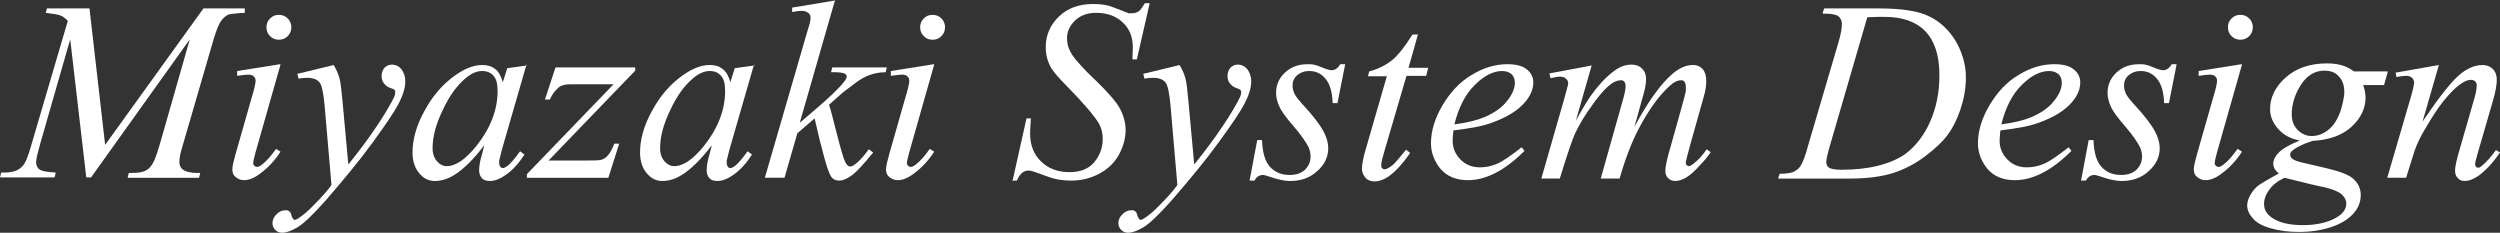
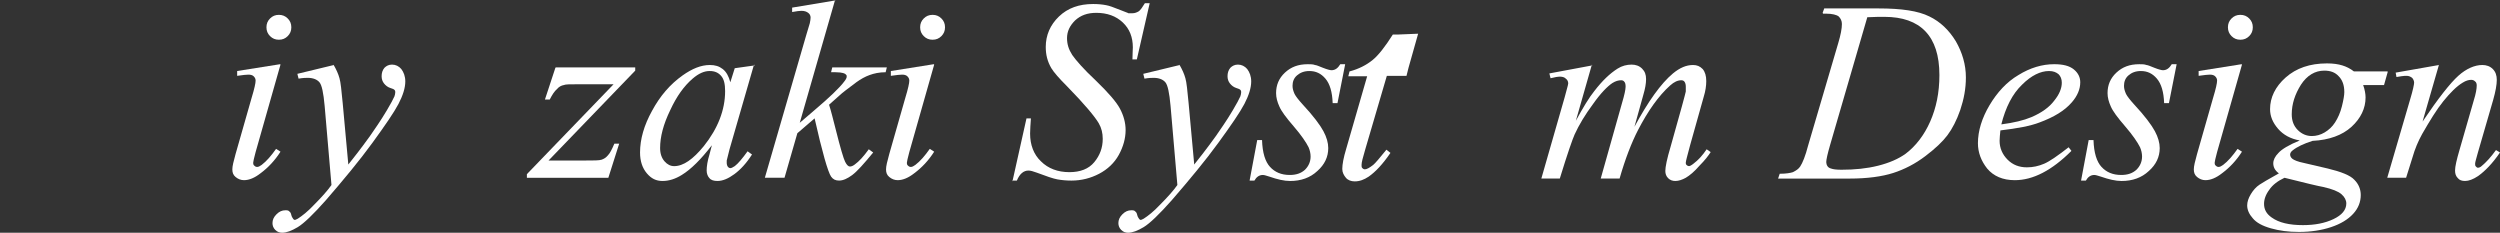
<svg xmlns="http://www.w3.org/2000/svg" id="_レイヤー_2" viewBox="0 0 62.3 5.8">
  <rect x="0" y="0" width="62.3" height="5.8" fill="#333333" stroke="none" />
  <defs>
    <style>.cls-1{fill:#ffffff;stroke-width:0px;}</style>
  </defs>
  <g id="_レイヤー1">
-     <path class="cls-1" d="m2.23.21l.39,3.4L5.07.21h1.03v.11c-.22.01-.36.03-.4.04-.07.03-.13.08-.19.16-.06.08-.12.24-.19.47l-.78,2.68c-.05.16-.07.28-.07.37,0,.08.03.14.08.18.08.06.2.09.37.09h.07l-.03.12h-1.78l.03-.12h.08c.16,0,.28-.02.36-.07.06-.03.12-.1.17-.19s.12-.3.21-.62l.7-2.45-2.46,3.44h-.12l-.4-3.44-.75,2.61c-.06.22-.1.37-.1.45s.03.14.08.18.19.07.41.08l-.03.12H0l.03-.12h.08c.21,0,.35-.05.45-.16.07-.07.14-.24.21-.49L1.69.52c-.07-.07-.13-.12-.2-.14-.06-.02-.18-.04-.35-.06l.03-.11h1.05Z" />
    <path class="cls-1" d="m6.99,1.61l-.62,2.18c-.04.15-.06.24-.06.26,0,.03,0,.06.03.08.02.02.04.03.07.03.03,0,.07-.02.11-.05.12-.09.24-.23.36-.4l.11.07c-.14.22-.31.4-.5.54-.14.11-.28.17-.41.17-.08,0-.15-.03-.21-.08s-.08-.11-.08-.19.03-.2.08-.38l.4-1.4c.07-.23.1-.37.1-.43,0-.05-.02-.08-.05-.11-.03-.03-.08-.04-.13-.04-.05,0-.14.01-.28.03v-.12l1.07-.17Zm-.04-1.24c.09,0,.16.03.22.09s.09.13.09.22-.03.16-.09.22-.13.09-.22.09-.16-.03-.22-.09-.09-.13-.09-.22.03-.16.09-.22c.06-.06.13-.09.22-.09Z" />
    <path class="cls-1" d="m8.31,1.61c.07.12.12.23.15.34.03.1.05.31.08.62l.14,1.53c.12-.15.31-.39.54-.71.11-.16.26-.37.42-.64.1-.17.16-.28.19-.35.01-.03.02-.07.02-.1,0-.02,0-.04-.02-.06s-.05-.03-.11-.05c-.06-.02-.11-.06-.15-.11-.04-.05-.06-.11-.06-.18,0-.08.02-.15.07-.21.05-.05.11-.08.19-.08.09,0,.17.04.23.11.06.08.1.18.1.31,0,.16-.06.35-.17.56s-.33.53-.65.97c-.32.44-.71.91-1.16,1.43-.31.35-.55.58-.7.67-.15.09-.28.14-.39.14-.06,0-.12-.02-.17-.07s-.07-.11-.07-.17c0-.08.03-.15.1-.22.07-.07.14-.1.22-.1.04,0,.08,0,.1.03.02.01.04.04.05.09s.04.08.05.1c.01.01.02.02.04.02.01,0,.03-.01.07-.03.11-.07.25-.18.4-.34.2-.2.35-.37.44-.5l-.17-1.97c-.03-.33-.07-.52-.13-.59-.06-.07-.16-.11-.29-.11-.04,0-.12,0-.23.02l-.03-.12.91-.22Z" />
-     <path class="cls-1" d="m13.12,1.61l-.61,2.11-.07.28s0,.05,0,.07c0,.03.01.06.03.09.02.02.04.03.06.03.03,0,.06-.02.11-.05.08-.06.19-.19.32-.37l.11.08c-.14.22-.29.38-.44.49-.15.11-.29.17-.42.17-.09,0-.16-.02-.2-.07-.04-.04-.07-.11-.07-.19,0-.1.02-.24.07-.4l.06-.23c-.27.35-.52.6-.75.74-.16.1-.32.15-.48.15s-.28-.06-.39-.19-.17-.3-.17-.52c0-.33.1-.68.3-1.04.2-.37.45-.66.76-.88.24-.17.46-.26.68-.26.13,0,.23.03.32.1s.15.18.19.33l.11-.35.5-.07Zm-1.11.16c-.13,0-.27.06-.42.19-.21.18-.4.44-.56.79-.17.35-.25.66-.25.94,0,.14.04.25.11.33.07.08.15.12.24.12.23,0,.47-.17.74-.5.35-.44.53-.9.53-1.37,0-.18-.03-.3-.1-.38-.07-.08-.16-.12-.28-.12Z" />
    <path class="cls-1" d="m13.85,1.68h1.98v.08l-2.16,2.24h.91c.22,0,.35,0,.41-.02s.11-.05.16-.11c.05-.05.1-.15.16-.29h.12l-.27.85h-2.03v-.09l2.16-2.24h-.9c-.19,0-.3,0-.34.02-.06.01-.12.04-.17.1-.06.05-.12.14-.18.26h-.12l.26-.79Z" />
    <path class="cls-1" d="m18.79,1.61l-.61,2.11-.07.28s0,.05,0,.07c0,.03.01.06.03.09.02.02.04.03.06.03.03,0,.06-.02.11-.05.08-.06.19-.19.32-.37l.11.08c-.14.22-.29.38-.44.49-.15.11-.29.17-.42.17-.09,0-.16-.02-.2-.07-.04-.04-.07-.11-.07-.19,0-.1.02-.24.07-.4l.06-.23c-.27.35-.52.6-.75.74-.16.1-.32.15-.48.15s-.28-.06-.39-.19-.17-.3-.17-.52c0-.33.1-.68.3-1.04.2-.37.45-.66.76-.88.24-.17.46-.26.68-.26.13,0,.23.03.32.1s.15.18.19.33l.11-.35.5-.07Zm-1.11.16c-.13,0-.27.06-.42.19-.21.18-.4.44-.56.79-.17.35-.25.66-.25.94,0,.14.04.25.11.33.07.08.15.12.24.12.23,0,.47-.17.74-.5.35-.44.53-.9.53-1.37,0-.18-.03-.3-.1-.38-.07-.08-.16-.12-.28-.12Z" />
    <path class="cls-1" d="m20.81,0l-.88,3.06.35-.3c.39-.33.64-.57.76-.73.04-.05.06-.09.06-.12,0-.02,0-.04-.02-.05-.01-.02-.04-.03-.07-.04-.04-.01-.1-.02-.19-.02h-.11l.03-.12h1.36l-.03.12c-.16,0-.29.03-.4.07s-.22.1-.33.18c-.21.16-.35.26-.41.32l-.27.24c.05.15.1.36.17.63.11.44.19.71.23.79s.08.12.12.12c.04,0,.08-.02.12-.05.11-.08.22-.2.35-.38l.11.08c-.23.28-.4.47-.52.56s-.23.14-.33.14c-.09,0-.15-.03-.2-.1-.08-.12-.22-.61-.41-1.45l-.43.37-.32,1.11h-.49l1.03-3.55.09-.3c.01-.05.02-.1.02-.14,0-.05-.02-.09-.06-.12-.04-.03-.09-.05-.17-.05-.05,0-.12.01-.23.03v-.11l1.08-.18Z" />
    <path class="cls-1" d="m23.28,1.61l-.62,2.18c-.04.15-.06.24-.06.26,0,.03,0,.06.03.08.02.02.04.03.07.03.03,0,.07-.02.11-.05.12-.09.24-.23.36-.4l.11.07c-.14.22-.31.4-.5.54-.14.11-.28.17-.41.17-.08,0-.15-.03-.21-.08s-.08-.11-.08-.19.03-.2.08-.38l.4-1.4c.07-.23.1-.37.1-.43,0-.05-.02-.08-.05-.11-.03-.03-.08-.04-.13-.04-.05,0-.14.01-.28.03v-.12l1.07-.17Zm-.04-1.24c.09,0,.16.03.22.09s.09.13.09.22-.03.16-.09.22-.13.09-.22.09-.16-.03-.22-.09-.09-.13-.09-.22.03-.16.09-.22c.06-.06.13-.09.22-.09Z" />
    <path class="cls-1" d="m25.23,4.52l.35-1.57h.11c-.01.15-.02.28-.02.38,0,.28.09.52.27.69.18.18.42.27.71.27.27,0,.48-.08.62-.25.14-.17.21-.36.21-.58,0-.14-.03-.27-.1-.39-.1-.17-.36-.48-.78-.91-.21-.21-.34-.36-.4-.46-.1-.17-.14-.34-.14-.53,0-.29.11-.55.33-.76.22-.21.5-.31.85-.31.12,0,.23.01.33.03.06.01.18.05.35.12.12.05.19.07.2.08.03,0,.06,0,.1,0,.06,0,.11-.02.16-.05.04-.03.09-.1.15-.2h.12l-.32,1.4h-.11c0-.12.01-.23.01-.3,0-.25-.08-.46-.25-.62-.17-.16-.39-.24-.66-.24-.22,0-.39.06-.53.19-.13.13-.2.27-.2.44,0,.15.04.28.13.42.09.13.28.35.59.64.31.3.51.53.6.7.09.17.14.35.14.53,0,.21-.06.42-.17.62-.11.2-.28.36-.49.47-.21.11-.44.17-.69.17-.12,0-.24-.01-.35-.03-.11-.02-.28-.08-.52-.17-.08-.03-.15-.05-.2-.05-.12,0-.22.08-.29.25h-.12Z" />
    <path class="cls-1" d="m29.39,1.61c.07.12.12.23.15.34.03.1.05.31.08.62l.14,1.53c.12-.15.31-.39.54-.71.11-.16.26-.37.42-.64.1-.17.16-.28.19-.35.01-.03.02-.07.02-.1,0-.02,0-.04-.02-.06s-.05-.03-.11-.05c-.06-.02-.11-.06-.15-.11-.04-.05-.06-.11-.06-.18,0-.08.02-.15.07-.21.05-.05.11-.08.19-.08.09,0,.17.04.23.11.06.08.1.18.1.31,0,.16-.06.35-.17.56s-.33.53-.65.97c-.32.44-.71.91-1.16,1.43-.31.35-.55.58-.7.67-.15.09-.28.14-.39.14-.06,0-.12-.02-.17-.07s-.07-.11-.07-.17c0-.08.03-.15.1-.22.07-.07.14-.1.22-.1.04,0,.08,0,.1.03.02.01.04.04.05.09s.04.08.05.1c.01.01.02.02.04.02.01,0,.03-.01.07-.03.11-.07.25-.18.4-.34.2-.2.35-.37.44-.5l-.17-1.97c-.03-.33-.07-.52-.13-.59-.06-.07-.16-.11-.29-.11-.04,0-.12,0-.23.02l-.03-.12.91-.22Z" />
    <path class="cls-1" d="m33.52,1.61l-.19.96h-.12c-.01-.28-.07-.48-.18-.61-.11-.13-.24-.19-.4-.19-.13,0-.23.04-.31.11-.08.07-.11.16-.11.26,0,.07.02.13.05.2.03.06.1.15.2.26.27.29.44.52.52.67.08.15.12.29.12.42,0,.22-.09.41-.27.57-.18.17-.41.25-.68.25-.15,0-.32-.04-.52-.11-.07-.02-.12-.04-.16-.04-.09,0-.16.05-.21.14h-.12l.19-1.01h.12c.01.32.08.54.2.67.12.13.28.2.49.2.16,0,.28-.04.38-.13.09-.09.14-.2.14-.33,0-.08-.02-.16-.05-.23-.06-.12-.18-.3-.37-.52-.19-.22-.31-.38-.36-.5-.05-.11-.08-.22-.08-.33,0-.2.07-.37.22-.51s.33-.21.57-.21c.07,0,.13,0,.18.02.03,0,.1.03.2.07s.18.06.21.06c.09,0,.16-.05.22-.15h.12Z" />
-     <path class="cls-1" d="m35.34.84l-.24.85h.49l-.05.2h-.49l-.54,1.84c-.06.2-.09.32-.09.38,0,.04,0,.06.02.08s.04.03.06.03c.05,0,.12-.04.21-.11.05-.04.16-.17.33-.38l.1.08c-.19.28-.37.47-.54.59-.12.08-.23.12-.35.12-.09,0-.17-.03-.22-.09s-.09-.13-.09-.22c0-.11.03-.28.1-.51l.52-1.8h-.47l.03-.12c.23-.06.42-.16.57-.28.15-.12.32-.34.51-.64h.14Z" />
-     <path class="cls-1" d="m36.22,3.25c-.01.1-.02.19-.02.26,0,.18.07.34.2.47.13.13.29.19.48.19.15,0,.29-.03.43-.09.14-.06.34-.2.61-.41l.07.09c-.49.49-.96.73-1.41.73-.3,0-.53-.1-.69-.29-.15-.19-.23-.4-.23-.63,0-.31.1-.63.29-.95.19-.32.43-.58.72-.75.29-.18.59-.27.89-.27.22,0,.38.04.49.13s.16.2.16.32c0,.17-.07.34-.21.5-.18.21-.45.37-.8.5-.23.09-.56.15-.98.2Zm.02-.15c.31-.04.56-.1.75-.18.26-.11.45-.25.57-.41.13-.16.19-.31.19-.45,0-.09-.03-.16-.08-.21-.06-.05-.13-.08-.24-.08-.21,0-.44.11-.67.34-.24.23-.41.56-.52,1Z" />
+     <path class="cls-1" d="m35.34.84l-.24.85l-.05.2h-.49l-.54,1.84c-.06.2-.09.32-.09.38,0,.04,0,.06.02.08s.04.03.06.03c.05,0,.12-.04.21-.11.05-.04.16-.17.33-.38l.1.08c-.19.28-.37.47-.54.59-.12.08-.23.12-.35.12-.09,0-.17-.03-.22-.09s-.09-.13-.09-.22c0-.11.03-.28.1-.51l.52-1.8h-.47l.03-.12c.23-.06.42-.16.57-.28.15-.12.32-.34.51-.64h.14Z" />
    <path class="cls-1" d="m39.67,1.61l-.4,1.4c.18-.33.33-.58.46-.74.2-.26.39-.44.58-.56.11-.07.23-.1.35-.1.1,0,.19.03.26.1s.1.15.1.26-.02.23-.07.4l-.22.79c.34-.63.66-1.08.96-1.33.17-.14.33-.21.5-.21.1,0,.17.03.24.1.06.07.09.17.09.3,0,.12-.02.25-.06.38l-.34,1.21c-.07.26-.11.41-.11.44s0,.05.03.07c.01.01.03.02.05.02s.06-.02.11-.06c.12-.09.23-.21.33-.36l.1.07c-.05.08-.14.2-.28.34-.13.15-.24.24-.34.3-.09.05-.18.08-.26.08-.07,0-.13-.02-.18-.07s-.07-.11-.07-.18c0-.1.04-.3.13-.6l.28-1c.06-.23.1-.36.1-.38,0-.04,0-.08,0-.12,0-.05-.01-.09-.03-.12-.02-.03-.05-.04-.08-.04-.09,0-.18.04-.28.13-.29.26-.55.63-.8,1.11-.16.31-.32.72-.46,1.21h-.47l.53-1.88c.06-.2.09-.34.09-.41,0-.06-.01-.1-.03-.12-.02-.03-.05-.04-.08-.04-.07,0-.14.02-.22.07-.12.08-.29.25-.48.52-.2.27-.35.52-.46.76-.05.11-.18.48-.37,1.1h-.46l.58-2.02.07-.26s.02-.07.02-.09c0-.05-.02-.09-.06-.12-.04-.04-.09-.05-.16-.05-.03,0-.1.01-.22.04l-.03-.12,1.07-.2Z" />
    <path class="cls-1" d="m45.42.32l.04-.11h1.35c.57,0,.99.06,1.27.2.27.13.49.34.66.62.16.28.25.58.25.9,0,.28-.05.54-.14.81-.09.26-.2.47-.32.63-.12.16-.3.33-.55.52-.25.19-.52.33-.8.42s-.65.14-1.08.14h-1.79l.04-.12c.16,0,.27-.02.33-.04.08-.04.14-.08.18-.14.06-.09.13-.26.2-.53l.75-2.55c.06-.2.09-.36.09-.47,0-.08-.03-.14-.08-.19-.05-.04-.16-.07-.32-.07h-.07Zm1.11.12l-.92,3.16c-.07.24-.1.38-.1.44,0,.03.01.07.03.1.02.03.05.05.09.06.05.02.14.03.26.03.33,0,.63-.03.91-.1.28-.07.51-.17.69-.3.25-.19.46-.46.61-.8.15-.34.23-.72.23-1.16,0-.49-.12-.85-.35-1.09s-.57-.36-1.02-.36c-.11,0-.25,0-.43.01Z" />
    <path class="cls-1" d="m49.85,3.25c-.01.1-.02.19-.02.26,0,.18.07.34.2.47.13.13.29.19.48.19.15,0,.29-.03.43-.09.14-.06.34-.2.61-.41l.07.09c-.49.49-.96.73-1.41.73-.3,0-.53-.1-.69-.29-.15-.19-.23-.4-.23-.63,0-.31.1-.63.29-.95.19-.32.43-.58.72-.75.29-.18.59-.27.89-.27.22,0,.38.04.49.13s.16.2.16.32c0,.17-.07.34-.21.5-.18.21-.45.37-.8.5-.23.09-.56.15-.98.2Zm.02-.15c.31-.04.56-.1.75-.18.26-.11.45-.25.57-.41.13-.16.19-.31.19-.45,0-.09-.03-.16-.08-.21-.06-.05-.13-.08-.24-.08-.21,0-.44.11-.67.34-.24.23-.41.56-.52,1Z" />
    <path class="cls-1" d="m54.24,1.61l-.19.96h-.12c-.01-.28-.07-.48-.18-.61-.11-.13-.24-.19-.4-.19-.13,0-.23.04-.31.11-.08.07-.11.16-.11.26,0,.07.02.13.05.2.03.06.1.15.2.26.27.29.44.52.52.67.08.15.12.29.12.42,0,.22-.09.41-.27.57-.18.17-.41.25-.68.25-.15,0-.32-.04-.52-.11-.07-.02-.12-.04-.16-.04-.09,0-.16.05-.21.14h-.12l.19-1.01h.12c.01.32.08.54.2.67.12.13.28.2.49.2.16,0,.28-.04.38-.13.09-.09.14-.2.14-.33,0-.08-.02-.16-.05-.23-.06-.12-.18-.3-.37-.52-.19-.22-.31-.38-.36-.5-.05-.11-.08-.22-.08-.33,0-.2.07-.37.22-.51s.33-.21.57-.21c.07,0,.13,0,.18.02.03,0,.1.03.2.07s.18.06.21.06c.09,0,.16-.05.22-.15h.12Z" />
    <path class="cls-1" d="m55.87,1.61l-.62,2.18c-.04.15-.06.24-.06.26,0,.03,0,.06.03.08.02.02.04.03.07.03.03,0,.07-.02.11-.05.12-.09.24-.23.36-.4l.11.07c-.14.22-.31.4-.5.54-.14.11-.28.17-.41.17-.08,0-.15-.03-.21-.08s-.08-.11-.08-.19.03-.2.08-.38l.4-1.4c.07-.23.1-.37.1-.43,0-.05-.02-.08-.05-.11-.03-.03-.08-.04-.13-.04-.05,0-.14.01-.28.03v-.12l1.07-.17Zm-.04-1.24c.09,0,.16.03.22.09s.09.13.09.22-.03.16-.09.22-.13.09-.22.09-.16-.03-.22-.09-.09-.13-.09-.22.03-.16.09-.22c.06-.06.13-.09.22-.09Z" />
    <path class="cls-1" d="m59.5,1.8l-.09.32h-.52c.04.11.06.22.06.31,0,.27-.12.52-.35.73-.23.21-.56.33-.97.35-.22.07-.39.15-.5.24-.04.03-.06.07-.06.1,0,.04.02.08.06.11s.13.07.28.1l.6.14c.33.08.56.17.66.28.11.11.16.24.16.38,0,.17-.06.33-.19.47-.13.14-.31.25-.55.33-.24.08-.51.12-.8.12-.26,0-.49-.03-.7-.09-.21-.06-.36-.14-.45-.25-.09-.1-.14-.21-.14-.32,0-.09.03-.18.09-.28s.13-.18.22-.24c.06-.04.21-.13.48-.28-.1-.07-.14-.16-.14-.25,0-.08.04-.17.13-.26.08-.09.26-.2.53-.31-.23-.04-.41-.14-.54-.29-.13-.15-.2-.31-.2-.49,0-.29.13-.56.39-.79.26-.23.6-.35,1.03-.35.16,0,.28.02.38.05.1.03.2.08.29.15h.84Zm-2.57,2.63c-.17.08-.3.18-.38.3-.09.12-.13.24-.13.35,0,.14.06.25.19.34.18.13.44.19.78.19.3,0,.55-.05.76-.15.21-.1.32-.23.32-.39,0-.08-.04-.16-.12-.23-.08-.07-.23-.13-.45-.18-.12-.02-.45-.1-.97-.23Zm1.49-2.14c0-.17-.05-.3-.14-.39-.09-.1-.21-.14-.36-.14-.23,0-.43.12-.58.35-.15.24-.23.48-.23.74,0,.16.05.29.15.39.1.1.22.15.35.15.11,0,.22-.03.32-.09.1-.06.19-.14.26-.25.07-.11.13-.24.17-.4.04-.16.06-.28.06-.35Z" />
    <path class="cls-1" d="m60.78,1.61l-.41,1.42c.39-.58.69-.96.89-1.14s.41-.27.6-.27c.1,0,.19.03.26.1.07.07.1.16.1.27,0,.12-.03.29-.09.5l-.38,1.31c-.04.15-.07.24-.07.28,0,.03,0,.05.02.07s.03.03.05.03c.02,0,.06-.01.09-.04.11-.09.23-.22.36-.4l.1.06c-.19.28-.38.47-.55.59-.12.08-.23.12-.32.12-.08,0-.14-.02-.18-.07-.05-.05-.07-.11-.07-.19,0-.1.04-.27.11-.51l.36-1.25c.05-.16.07-.28.07-.36,0-.04-.01-.08-.04-.1-.03-.03-.06-.04-.1-.04-.06,0-.13.02-.21.07-.15.09-.31.25-.48.46-.17.21-.34.49-.53.82-.1.18-.18.37-.24.58l-.16.51h-.47l.57-1.95c.07-.23.1-.38.1-.42s-.02-.09-.05-.12c-.04-.03-.08-.05-.14-.05-.02,0-.07,0-.13.01l-.12.02-.02-.11,1.08-.19Z" />
  </g>
</svg>